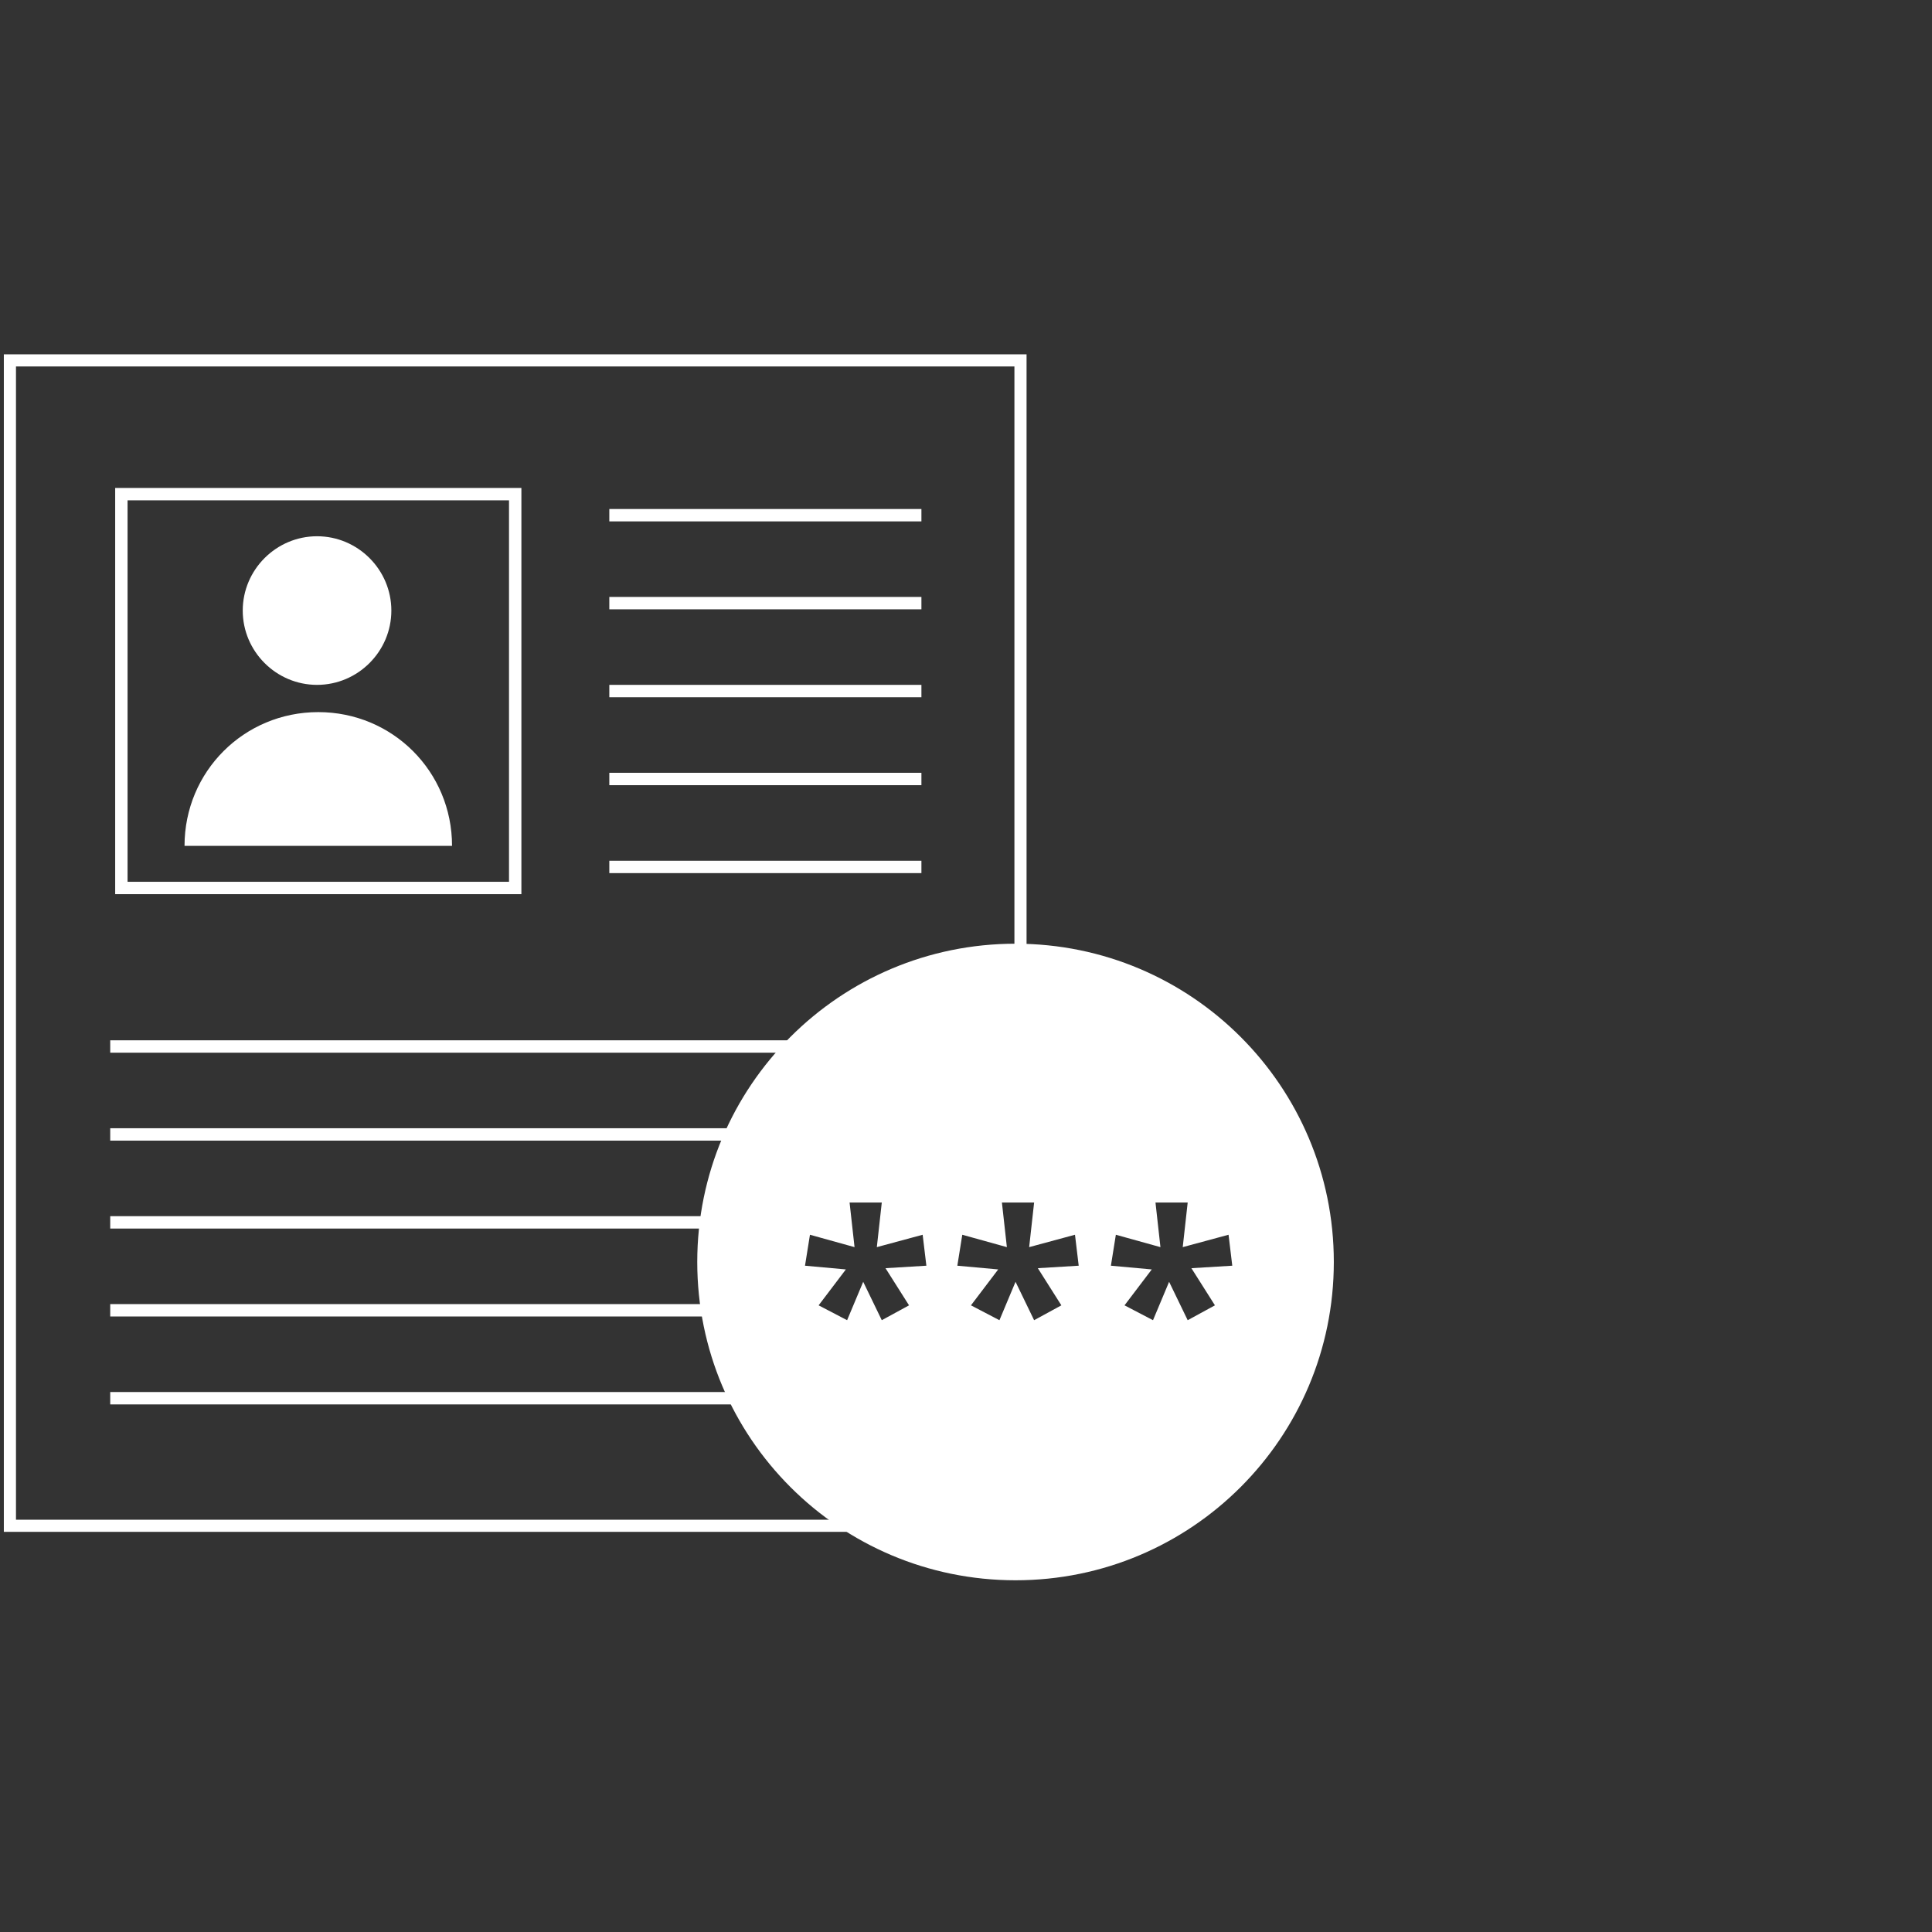
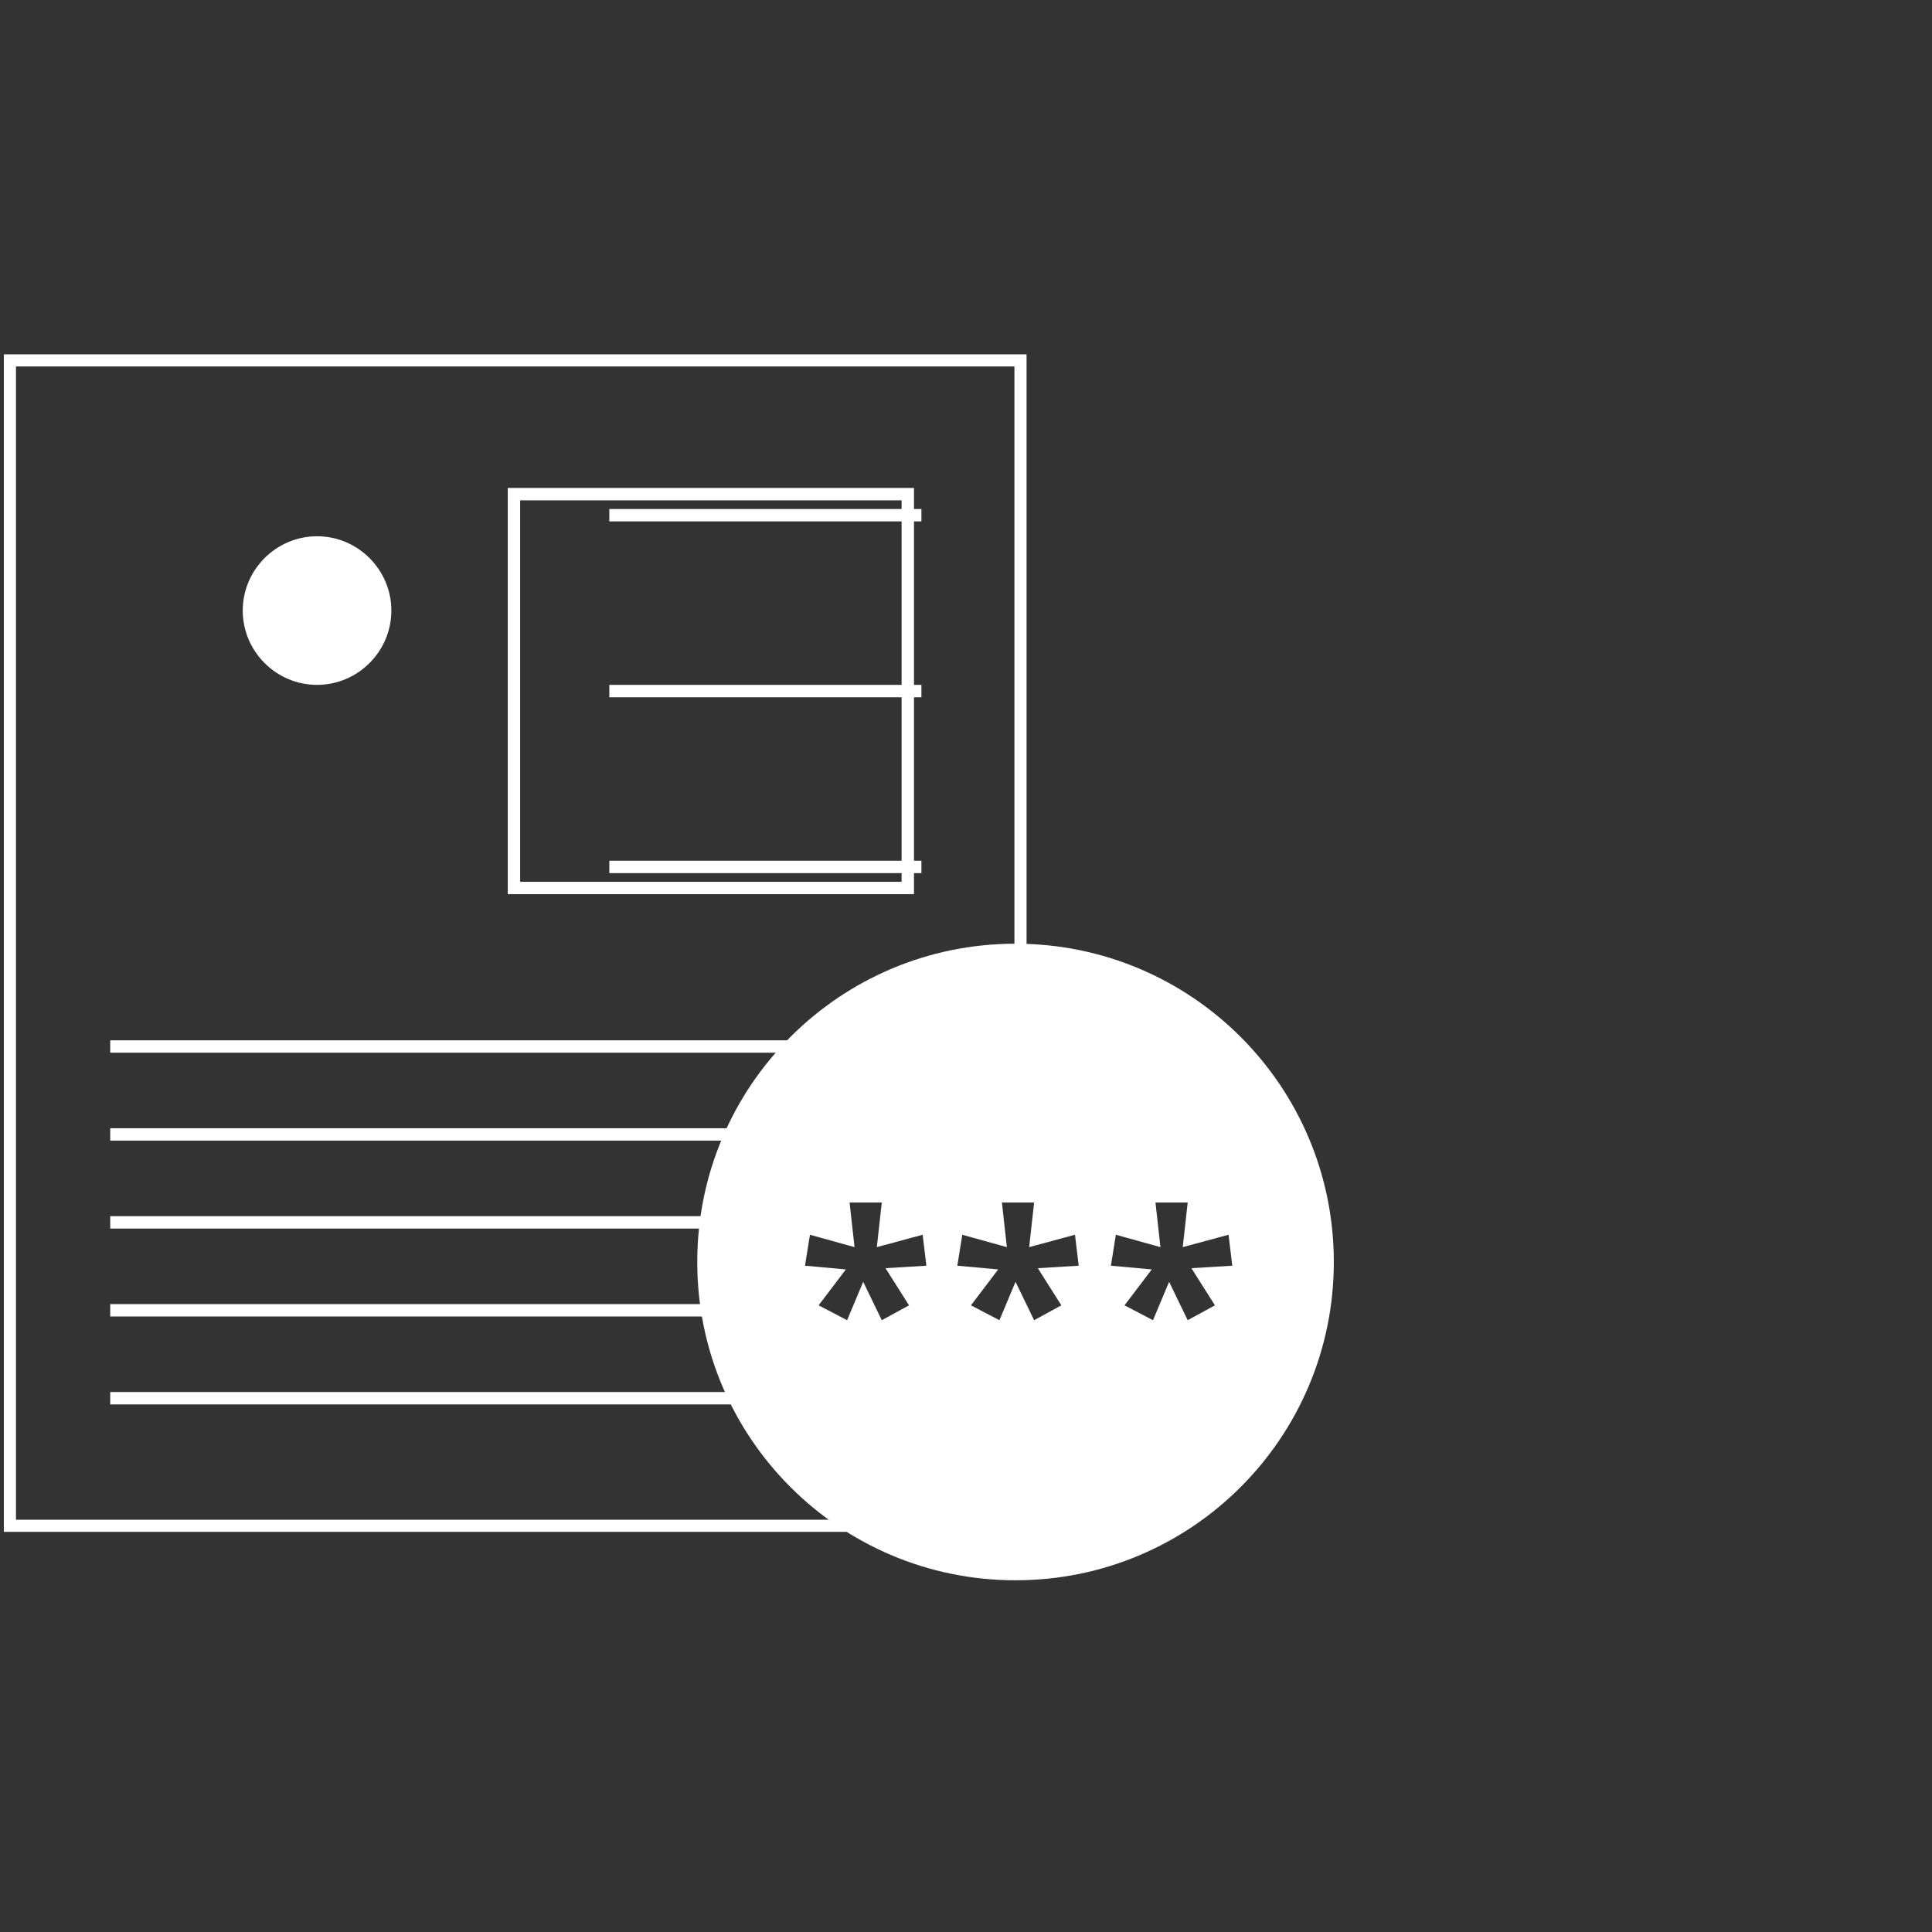
<svg xmlns="http://www.w3.org/2000/svg" xmlns:xlink="http://www.w3.org/1999/xlink" version="1.1" id="Layer_1" x="0px" y="0px" viewBox="0 0 156 156" style="enable-background:new 0 0 156 156;" xml:space="preserve">
  <rect x="0" y="0" width="156" height="156" fill="#333333" stroke="none" />
  <style type="text/css">
	.st0{clip-path:url(#SVGID_00000103241367555098482010000010092819201907334275_);}
	.st1{fill:none;stroke:#FFFFFF;stroke-width:0.98;stroke-miterlimit:10;}
	.st2{fill:none;stroke:#FFFFFF;stroke-miterlimit:10;}
	.st3{fill:#FFFFFF;}
</style>
  <g>
    <defs>
      <rect id="SVGID_1_" y="28.3" width="107.7" height="99.3" />
    </defs>
    <clipPath id="SVGID_00000029766261688712733320000001618431100217658294_">
      <use xlink:href="#SVGID_1_" style="overflow:visible;" />
    </clipPath>
    <g style="clip-path:url(#SVGID_00000029766261688712733320000001618431100217658294_);">
      <path class="st1" d="M71.4,123.2H0.8V29.1h81.6V83" />
      <path class="st2" d="M49.2,41.6h25.2" />
-       <path class="st2" d="M49.2,48.7h25.2" />
      <path class="st2" d="M49.2,55.8h25.2" />
-       <path class="st2" d="M49.2,62.9h25.2" />
      <path class="st2" d="M49.2,70h25.2" />
-       <path class="st2" d="M41.5,39.9H9.8v31.8h31.8V39.9z" />
-       <path class="st3" d="M14.9,68.3c0-6,4.8-10.8,10.8-10.8c6,0,10.8,4.8,10.8,10.8H14.9L14.9,68.3z" />
+       <path class="st2" d="M41.5,39.9v31.8h31.8V39.9z" />
      <path class="st3" d="M25.6,55.3c3.3,0,6-2.7,6-6s-2.7-6-6-6s-6,2.7-6,6S22.3,55.3,25.6,55.3z" />
      <path class="st2" d="M8.9,84.5h58" />
      <path class="st2" d="M8.9,91.6h50.7" />
      <path class="st2" d="M8.9,98.7h50.7" />
      <path class="st2" d="M8.9,105.8h50.7" />
      <path class="st2" d="M8.9,112.9h50.7" />
      <path class="st3" d="M82,76.2c-14.2,0-25.7,11.5-25.7,25.7s11.5,25.7,25.7,25.7s25.7-11.5,25.7-25.7S96.2,76.2,82,76.2z     M73.4,105.4l-2.2,1.2l-1.5-3.1l-1.3,3.1l-2.3-1.2l2.2-2.9l-3.3-0.3l0.4-2.5l3.6,1l-0.4-3.6h2.6l-0.4,3.6l3.7-1l0.3,2.5l-3.3,0.2    L73.4,105.4L73.4,105.4z M85.7,105.4l-2.2,1.2l-1.5-3.1l-1.3,3.1l-2.3-1.2l2.2-2.9l-3.3-0.3l0.4-2.5l3.6,1l-0.4-3.6h2.6l-0.4,3.6    l3.7-1l0.3,2.5l-3.3,0.2L85.7,105.4L85.7,105.4z M98.1,105.4l-2.2,1.2l-1.5-3.1l-1.3,3.1l-2.3-1.2l2.2-2.9l-3.3-0.3l0.4-2.5l3.6,1    l-0.4-3.6h2.6l-0.4,3.6l3.7-1l0.3,2.5l-3.3,0.2L98.1,105.4L98.1,105.4z" />
    </g>
  </g>
</svg>